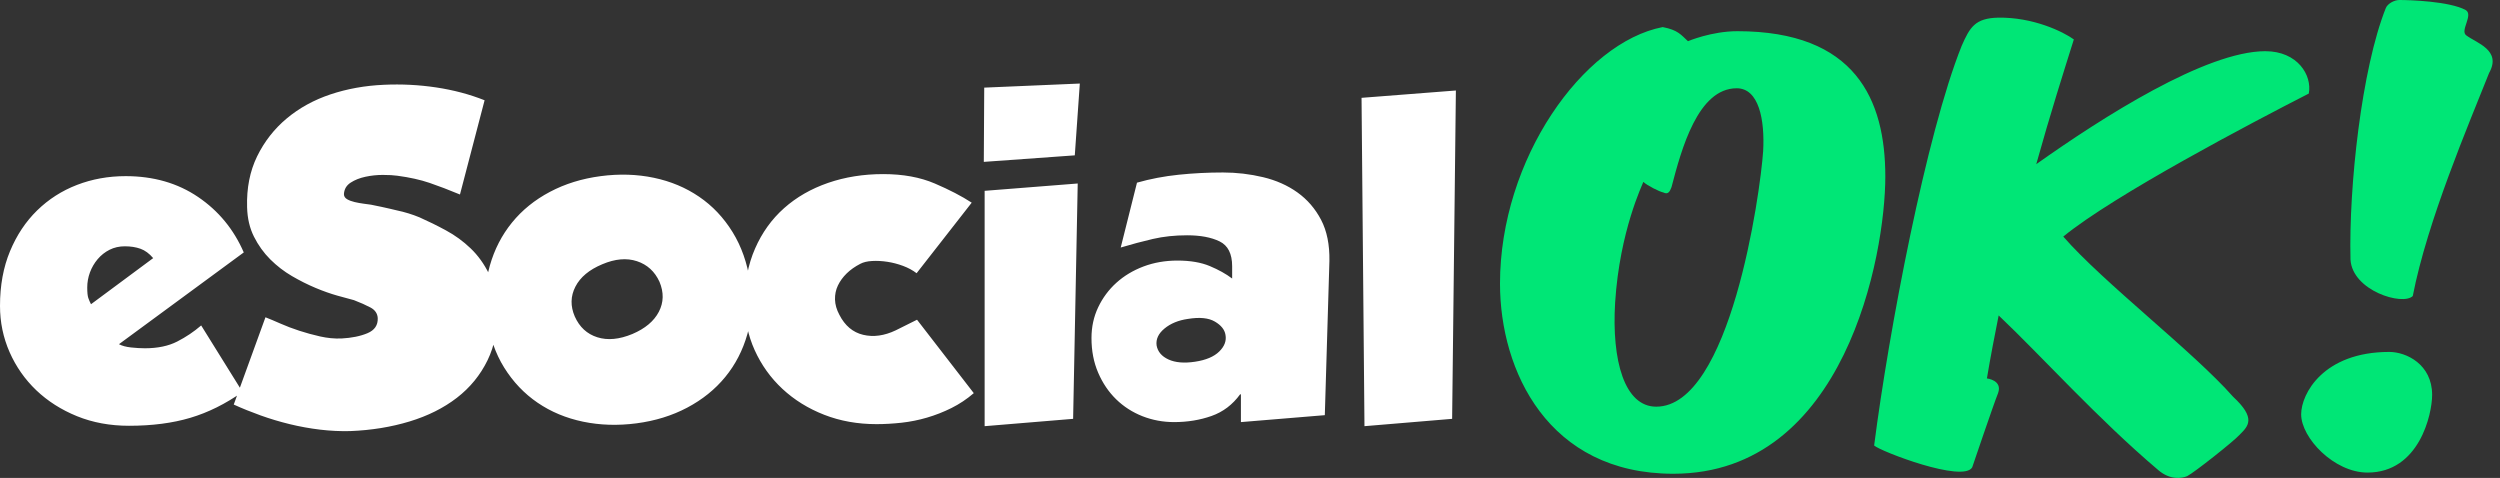
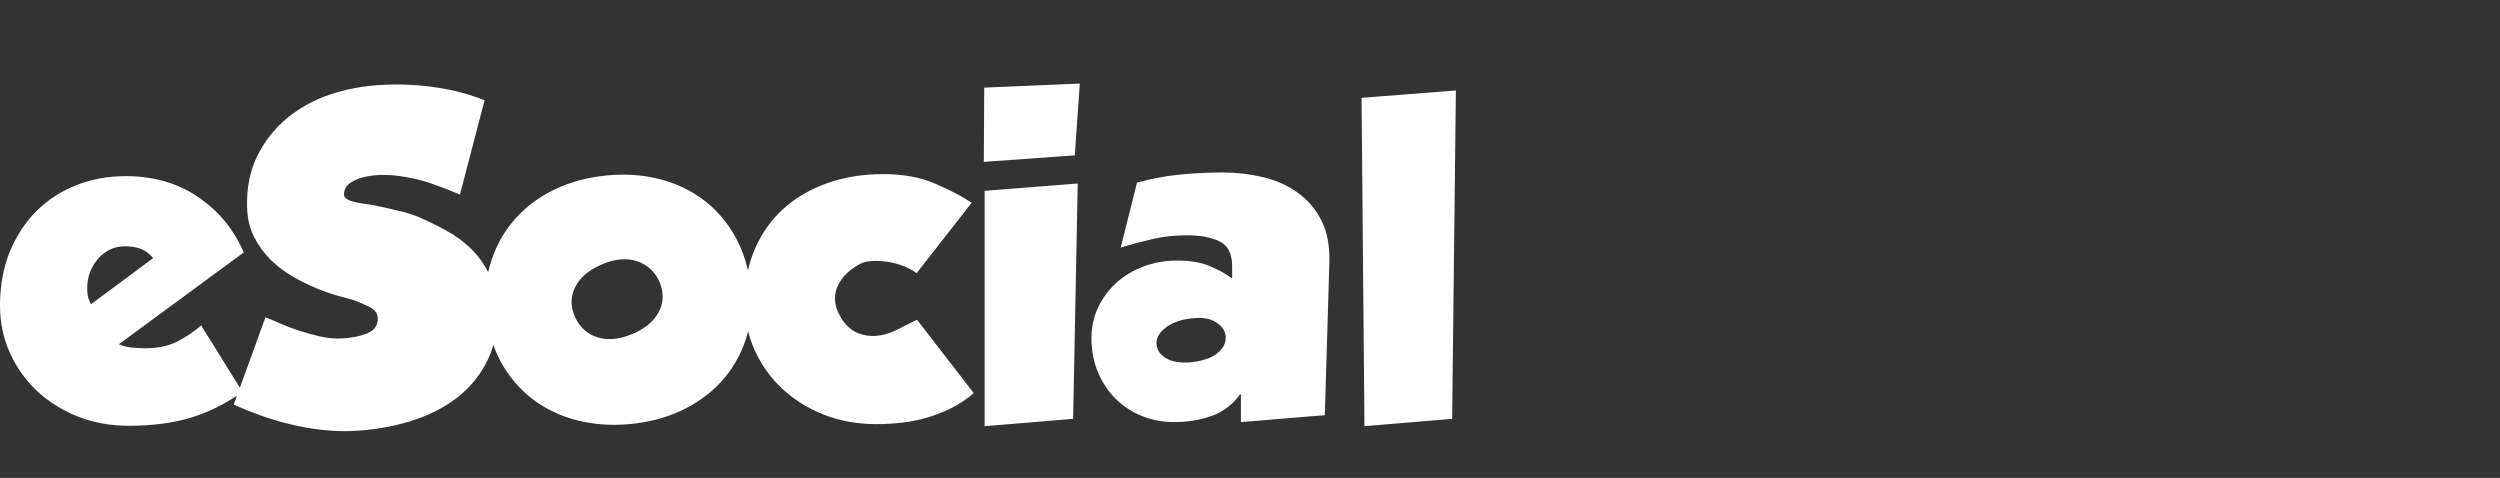
<svg xmlns="http://www.w3.org/2000/svg" width="136px" height="26px" viewBox="0 0 136 26" version="1.1">
  <rect x="0" y="0" width="136" height="26" fill="#333333" stroke="none" />
  <title>Group</title>
  <desc>Created with Sketch.</desc>
  <g id="Symbols" stroke="none" stroke-width="1" fill="none" fill-rule="evenodd">
    <g id="Header" transform="translate(-35, -43)" fill-rule="nonzero">
      <g id="Group">
        <g transform="translate(35, 43)">
          <path d="M13.192,21.32 C12.269,21.971 11.323,22.441 10.354,22.729 C9.385,23.018 8.273,23.162 7.016,23.162 C5.987,23.162 5.045,22.988 4.189,22.641 C3.334,22.293 2.596,21.823 1.975,21.232 C1.355,20.64 0.87,19.948 0.522,19.157 C0.174,18.366 0,17.526 0,16.638 C0,15.529 0.182,14.538 0.545,13.665 C0.908,12.792 1.4,12.053 2.021,11.446 C2.642,10.84 3.364,10.377 4.189,10.059 C5.014,9.741 5.896,9.582 6.835,9.582 C8.348,9.582 9.662,9.96 10.774,10.714 C11.887,11.468 12.716,12.474 13.261,13.732 L6.471,18.724 C6.638,18.813 6.857,18.872 7.13,18.902 C7.402,18.931 7.652,18.946 7.879,18.946 C8.575,18.946 9.162,18.824 9.639,18.58 C10.116,18.336 10.551,18.044 10.944,17.704 L13.192,21.32 Z M8.333,14.042 C8.121,13.791 7.89,13.621 7.641,13.532 C7.391,13.443 7.107,13.399 6.789,13.399 C6.486,13.399 6.21,13.462 5.96,13.587 C5.711,13.713 5.495,13.883 5.313,14.098 C5.132,14.312 4.992,14.553 4.893,14.819 C4.795,15.085 4.746,15.359 4.746,15.64 C4.746,15.906 4.765,16.095 4.802,16.206 C4.84,16.317 4.889,16.431 4.95,16.55 L8.333,14.042 Z M22.82,11.823 C23.289,12.031 23.77,12.267 24.262,12.534 C24.754,12.8 25.2,13.125 25.601,13.51 C26.003,13.894 26.336,14.357 26.601,14.897 C26.865,15.437 27.013,16.076 27.043,16.816 C27.089,17.866 26.915,18.795 26.521,19.601 C26.128,20.407 25.571,21.087 24.852,21.642 C24.133,22.197 23.274,22.626 22.275,22.929 C21.276,23.232 20.201,23.406 19.051,23.451 C18.521,23.465 17.976,23.439 17.416,23.373 C16.856,23.306 16.303,23.206 15.758,23.073 C15.213,22.94 14.683,22.781 14.169,22.596 C13.654,22.411 13.17,22.215 12.716,22.008 L14.441,17.26 C14.668,17.349 14.941,17.463 15.259,17.604 C15.577,17.744 15.917,17.874 16.281,17.992 C16.644,18.11 17.022,18.214 17.416,18.303 C17.809,18.391 18.195,18.428 18.574,18.414 C19.134,18.384 19.607,18.288 19.993,18.125 C20.379,17.962 20.564,17.689 20.549,17.304 C20.534,17.053 20.402,16.86 20.152,16.727 C19.902,16.594 19.603,16.461 19.255,16.328 C19.028,16.269 18.729,16.187 18.358,16.084 C17.987,15.98 17.59,15.84 17.166,15.662 C16.742,15.485 16.315,15.27 15.883,15.019 C15.452,14.767 15.058,14.464 14.702,14.109 C14.347,13.754 14.051,13.343 13.817,12.877 C13.582,12.411 13.457,11.875 13.442,11.269 C13.412,10.233 13.594,9.312 13.987,8.506 C14.381,7.7 14.918,7.012 15.599,6.443 C16.281,5.873 17.075,5.437 17.983,5.133 C18.892,4.83 19.861,4.656 20.89,4.612 C21.844,4.568 22.79,4.616 23.728,4.756 C24.667,4.897 25.545,5.13 26.362,5.455 L25.022,10.581 C24.417,10.329 23.864,10.119 23.365,9.948 C22.865,9.778 22.283,9.649 21.617,9.56 C21.42,9.531 21.155,9.516 20.822,9.516 C20.504,9.516 20.19,9.549 19.879,9.616 C19.569,9.682 19.3,9.789 19.073,9.937 C18.846,10.085 18.725,10.292 18.71,10.559 C18.71,10.677 18.767,10.769 18.88,10.836 C18.994,10.903 19.13,10.954 19.289,10.991 C19.448,11.028 19.611,11.058 19.777,11.08 C19.944,11.102 20.08,11.121 20.186,11.136 C20.625,11.224 20.969,11.298 21.219,11.357 L21.594,11.446 C22.018,11.535 22.426,11.661 22.82,11.823 Z M40.803,15.329 C40.955,16.35 40.906,17.3 40.656,18.181 C40.406,19.061 40.005,19.837 39.452,20.51 C38.9,21.184 38.211,21.738 37.386,22.175 C36.561,22.611 35.642,22.896 34.627,23.029 C33.613,23.162 32.644,23.132 31.721,22.94 C30.797,22.748 29.972,22.404 29.246,21.908 C28.519,21.413 27.914,20.777 27.429,20 C26.945,19.223 26.635,18.325 26.498,17.304 C26.347,16.283 26.396,15.333 26.646,14.453 C26.896,13.573 27.297,12.792 27.849,12.112 C28.402,11.431 29.091,10.873 29.916,10.437 C30.741,10 31.66,9.716 32.675,9.582 C33.689,9.449 34.654,9.479 35.57,9.671 C36.485,9.863 37.307,10.207 38.033,10.703 C38.76,11.198 39.365,11.838 39.85,12.622 C40.334,13.406 40.652,14.309 40.803,15.329 Z M31.267,17.215 C31.524,17.792 31.933,18.17 32.493,18.347 C33.053,18.525 33.689,18.465 34.4,18.17 C35.097,17.874 35.577,17.471 35.842,16.96 C36.107,16.45 36.118,15.906 35.876,15.329 C35.619,14.767 35.21,14.394 34.65,14.209 C34.09,14.024 33.462,14.079 32.765,14.375 C32.054,14.671 31.566,15.078 31.301,15.596 C31.036,16.113 31.025,16.653 31.267,17.215 Z M52.974,21.387 C52.596,21.712 52.191,21.982 51.759,22.197 C51.328,22.411 50.885,22.585 50.431,22.718 C49.977,22.851 49.515,22.944 49.046,22.996 C48.577,23.047 48.122,23.073 47.683,23.073 C46.654,23.073 45.704,22.903 44.834,22.563 C43.963,22.223 43.207,21.753 42.563,21.154 C41.92,20.555 41.417,19.852 41.053,19.046 C40.69,18.24 40.508,17.371 40.508,16.439 C40.508,15.359 40.697,14.386 41.076,13.521 C41.454,12.656 41.98,11.923 42.654,11.324 C43.328,10.725 44.126,10.267 45.05,9.948 C45.973,9.63 46.972,9.471 48.047,9.471 C49.122,9.471 50.056,9.642 50.851,9.982 C51.646,10.322 52.316,10.67 52.861,11.025 L49.863,14.863 C49.651,14.701 49.405,14.568 49.125,14.464 C48.845,14.36 48.561,14.286 48.274,14.242 C47.986,14.198 47.71,14.183 47.445,14.198 C47.18,14.212 46.964,14.264 46.798,14.353 C46.51,14.501 46.264,14.675 46.06,14.874 C45.856,15.074 45.697,15.292 45.583,15.529 C45.47,15.766 45.417,16.021 45.424,16.295 C45.432,16.568 45.511,16.846 45.663,17.127 C45.965,17.718 46.397,18.081 46.957,18.214 C47.517,18.347 48.107,18.266 48.728,17.97 L49.886,17.393 L52.974,21.387 Z M53.564,10.381 L58.628,9.982 L58.378,22.785 L53.564,23.184 L53.564,10.381 Z M53.542,4.767 L58.742,4.545 L58.469,8.451 L53.519,8.806 L53.542,4.767 Z M67.506,21.453 L67.461,21.453 C67.052,22.016 66.534,22.408 65.905,22.63 C65.277,22.851 64.6,22.962 63.873,22.962 C63.268,22.962 62.692,22.855 62.147,22.641 C61.603,22.426 61.126,22.119 60.717,21.72 C60.308,21.32 59.983,20.84 59.741,20.277 C59.498,19.715 59.377,19.087 59.377,18.391 C59.377,17.785 59.498,17.226 59.741,16.716 C59.983,16.206 60.312,15.762 60.728,15.385 C61.145,15.008 61.637,14.712 62.204,14.497 C62.772,14.283 63.389,14.175 64.055,14.175 C64.751,14.175 65.338,14.275 65.815,14.475 C66.291,14.675 66.696,14.9 67.029,15.152 L67.029,14.486 C67.029,13.806 66.802,13.355 66.348,13.133 C65.894,12.911 65.304,12.8 64.577,12.8 C63.911,12.8 63.29,12.866 62.715,12.999 C62.14,13.133 61.557,13.288 60.967,13.465 L61.852,9.937 C62.579,9.73 63.336,9.586 64.123,9.505 C64.91,9.423 65.712,9.383 66.53,9.383 C67.272,9.383 67.998,9.468 68.71,9.638 C69.421,9.808 70.046,10.085 70.583,10.47 C71.12,10.855 71.548,11.35 71.866,11.957 C72.184,12.563 72.335,13.31 72.32,14.198 L72.07,22.585 L67.506,22.962 L67.506,21.453 Z M64.622,17.349 C64.108,17.422 63.684,17.596 63.351,17.87 C63.018,18.144 62.874,18.451 62.919,18.791 C62.98,19.131 63.196,19.386 63.567,19.556 C63.938,19.726 64.418,19.767 65.008,19.678 C65.599,19.59 66.038,19.405 66.325,19.124 C66.613,18.843 66.727,18.539 66.666,18.214 C66.621,17.933 66.428,17.692 66.087,17.493 C65.746,17.293 65.258,17.245 64.622,17.349 Z M74.068,5.322 L79.2,4.923 L78.996,22.785 L74.227,23.184 L74.068,5.322 Z" id="eSocial" fill="#FFFFFF" />
-           <path d="M81.6,15.431 C81.6,8.644 86.137,2.305 90.451,1.473 C91.281,1.633 91.441,1.889 91.825,2.241 C91.825,2.241 93.103,1.697 94.509,1.697 C100.931,1.697 102.561,5.411 102.561,9.605 C102.561,13.863 100.388,25.772 91.026,25.772 C84.22,25.772 81.6,20.17 81.6,15.431 Z M89.397,9.896 C89.376,9.997 88.113,12.535 87.863,16.456 C87.671,19.626 88.374,22.123 90.099,22.123 C94.125,22.123 95.755,10.565 95.915,8.228 C96.01,6.531 95.691,4.802 94.477,4.802 C92.368,4.802 91.473,8.1 90.93,10.181 C90.834,10.437 90.738,10.597 90.483,10.469 C90.291,10.437 89.591,10.086 89.398,9.894 L89.397,9.896 Z M101.953,24.236 C102.752,17.993 104.797,7.268 106.714,2.497 C107.162,1.473 107.449,0.992 108.695,0.96 C110.612,0.928 112.242,1.729 112.817,2.145 C112.274,3.874 111.539,6.179 110.772,8.932 C114.383,6.371 120.006,2.785 123.234,2.785 C124.991,2.785 125.79,4.098 125.598,5.09 C122.531,6.659 115.022,10.597 112.242,12.87 C114.415,15.367 119.335,19.145 121.476,21.578 C122.754,22.763 122.307,23.179 121.828,23.659 C121.508,24.012 119.367,25.708 118.984,25.901 C118.696,26.029 118.057,26.125 117.418,25.58 C114.095,22.763 111.06,19.369 108.727,17.16 C108.504,18.281 108.28,19.433 108.088,20.586 C108.088,20.586 108.951,20.682 108.695,21.386 C108.472,21.931 107.289,25.42 107.289,25.42 C106.81,26.285 102.305,24.556 101.953,24.236 Z M127.867,14.119 C127.771,10.117 128.474,3.746 129.784,0.448 C129.88,0.192 130.263,7.10542736e-15 130.519,7.10542736e-15 C131.062,7.10542736e-15 133.235,0.064 134.129,0.544 C134.577,0.8 133.81,1.665 134.161,1.921 C134.704,2.337 136.11,2.721 135.407,3.97 C134.289,6.787 132.052,12.006 131.254,16.104 C130.71,16.648 127.962,15.816 127.867,14.119 Z M125.183,22.539 C125.183,21.418 126.397,19.145 129.975,19.145 C130.902,19.145 132.308,19.818 132.308,21.482 C132.308,22.539 131.605,25.708 128.793,25.708 C126.972,25.708 125.183,23.82 125.183,22.539 Z" id="OK!" fill="#00E676" />
        </g>
      </g>
    </g>
  </g>
</svg>